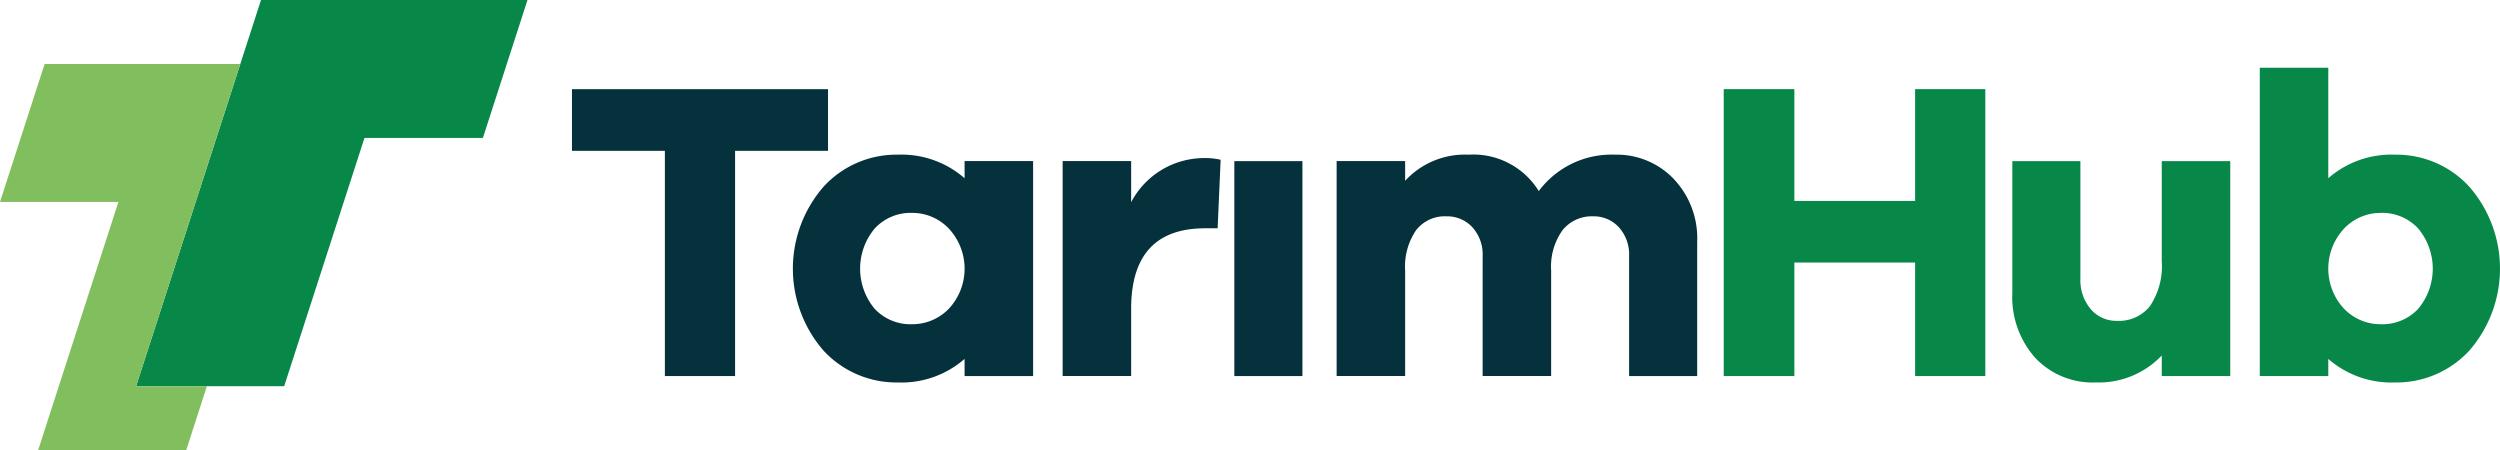
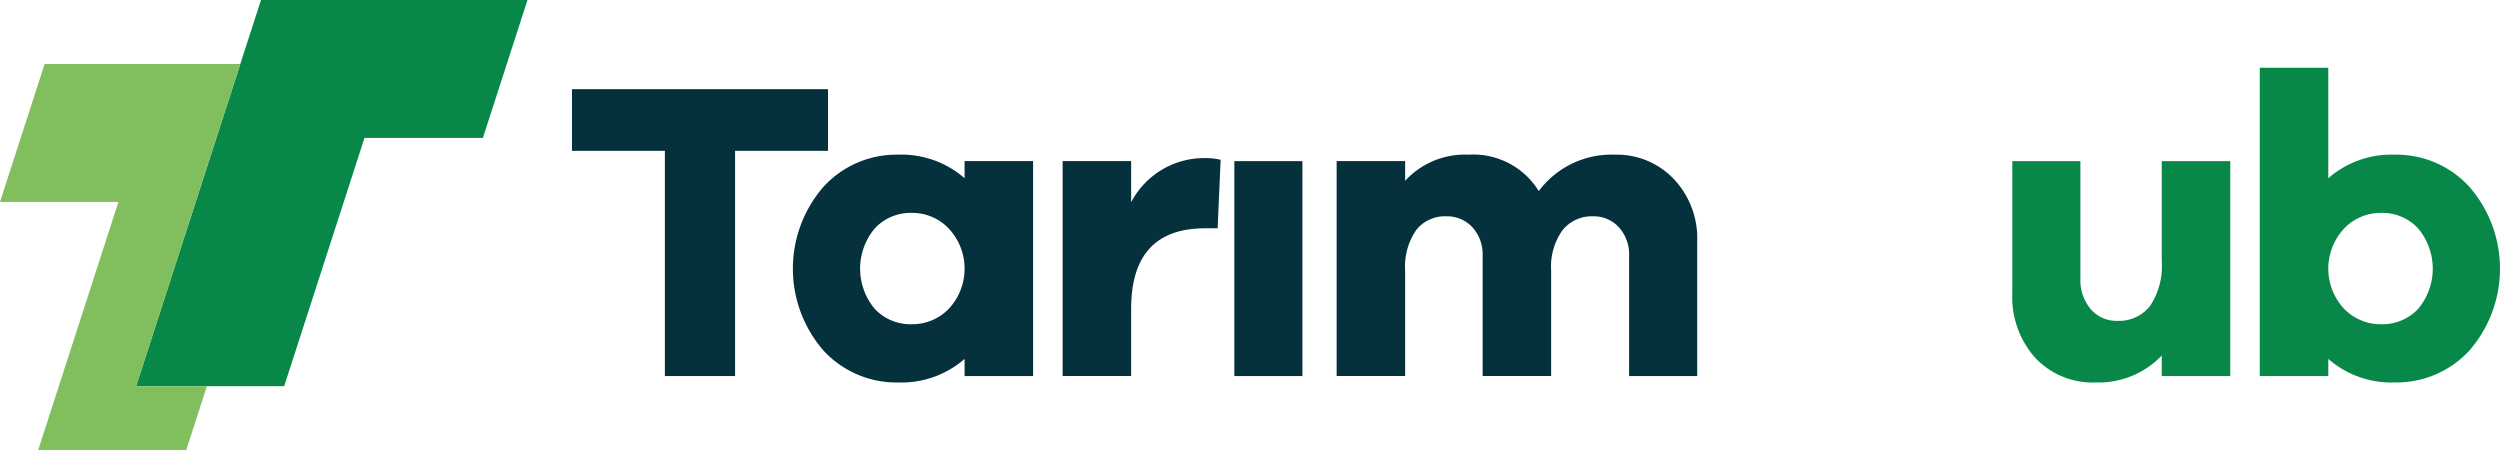
<svg xmlns="http://www.w3.org/2000/svg" width="272.056" height="48.993" viewBox="0 0 272.056 48.993">
  <g id="Group_295" data-name="Group 295" transform="translate(-822 -5362)">
    <g id="Group_294" data-name="Group 294" transform="translate(822 5362)">
      <g id="Group_6" data-name="Group 6" transform="translate(62.241 9.702)">
        <path id="Path_293" data-name="Path 293" d="M352.851,215v24.509h-7.641V215H335.1v-6.709h27.864V215Z" transform="translate(-335.098 -208.288)" fill="#05313c" />
        <path id="Path_294" data-name="Path 294" d="M389.211,240.672h-7.456v-1.863a10.446,10.446,0,0,1-7.269,2.562A10.791,10.791,0,0,1,366.4,237.9a13.585,13.585,0,0,1,0-17.823,10.755,10.755,0,0,1,8.085-3.495,10.442,10.442,0,0,1,7.269,2.563v-1.864h7.456Zm-9.156-7.339a6.4,6.4,0,0,0,0-8.69,5.469,5.469,0,0,0-4.03-1.724,5.3,5.3,0,0,0-4.054,1.7,6.813,6.813,0,0,0,0,8.737,5.33,5.33,0,0,0,4.054,1.678A5.508,5.508,0,0,0,380.054,233.333Z" transform="translate(-339.027 -209.453)" fill="#05313c" />
        <path id="Path_295" data-name="Path 295" d="M414.416,217.2l-.326,7.455h-1.351q-8.062,0-8.061,8.76v7.315h-7.455V217.342h7.455v4.474a8.973,8.973,0,0,1,8.061-4.8A6.9,6.9,0,0,1,414.416,217.2Z" transform="translate(-343.825 -209.514)" fill="#05313c" />
        <path id="Path_296" data-name="Path 296" d="M418.961,240.786V217.4h7.409v23.391Z" transform="translate(-346.879 -209.567)" fill="#05313c" />
        <path id="Path_297" data-name="Path 297" d="M468.588,219.215a9.376,9.376,0,0,1,2.562,6.826v14.631h-7.409V227.625a4.4,4.4,0,0,0-1.117-3.145,3.68,3.68,0,0,0-2.8-1.188,4.074,4.074,0,0,0-3.332,1.514,6.824,6.824,0,0,0-1.235,4.4v11.463h-7.455V227.625a4.4,4.4,0,0,0-1.117-3.145,3.733,3.733,0,0,0-2.842-1.188,3.943,3.943,0,0,0-3.285,1.514,7.016,7.016,0,0,0-1.189,4.4v11.463h-7.455V217.281h7.455v2.144a8.825,8.825,0,0,1,6.9-2.842,8.368,8.368,0,0,1,7.641,3.961,9.873,9.873,0,0,1,8.294-3.961A8.546,8.546,0,0,1,468.588,219.215Z" transform="translate(-348.699 -209.453)" fill="#05313c" />
      </g>
      <g id="Group_7" data-name="Group 7" transform="translate(0 0)">
        <path id="Path_298" data-name="Path 298" d="M322.508,197h-29l-13.592,42.026H296.03l8.739-27.018h12.886Z" transform="translate(-265.105 -197)" fill="#078848" />
        <path id="Path_299" data-name="Path 299" d="M277.494,240.165l11.339-35.059H267.539l-4.854,15.008h12.886l-8.738,27.018h16.115l2.253-6.967Z" transform="translate(-262.685 -198.139)" fill="#81be5d" />
      </g>
-       <path id="Path_300" data-name="Path 300" d="M509.391,239.507H501.75V227.159H488.61v12.348h-7.688V208.288h7.688v12.161H501.75V208.288h7.641Z" transform="translate(-293.343 -198.586)" fill="#078848" />
      <path id="Path_301" data-name="Path 301" d="M541.177,240.786h-7.455V238.55a9.472,9.472,0,0,1-7.176,2.935,8.579,8.579,0,0,1-6.593-2.679,9.947,9.947,0,0,1-2.493-7.059V217.4h7.409v12.767a4.881,4.881,0,0,0,1.118,3.331,3.657,3.657,0,0,0,2.889,1.282,4.3,4.3,0,0,0,3.564-1.607,7.817,7.817,0,0,0,1.282-4.916V217.4h7.455Z" transform="translate(-298.475 -199.865)" fill="#078848" />
      <path id="Path_302" data-name="Path 302" d="M571.6,218.531a13.584,13.584,0,0,1,0,17.823,10.789,10.789,0,0,1-8.085,3.471,10.442,10.442,0,0,1-7.268-2.562v1.863h-7.455V205.578h7.455V217.6a10.439,10.439,0,0,1,7.268-2.563A10.753,10.753,0,0,1,571.6,218.531Zm-5.568,13.28a6.816,6.816,0,0,0,0-8.737,5.3,5.3,0,0,0-4.053-1.7,5.471,5.471,0,0,0-4.031,1.724,6.4,6.4,0,0,0,0,8.69,5.51,5.51,0,0,0,4.031,1.7A5.331,5.331,0,0,0,566.033,231.811Z" transform="translate(-302.877 -198.205)" fill="#078848" />
    </g>
  </g>
</svg>